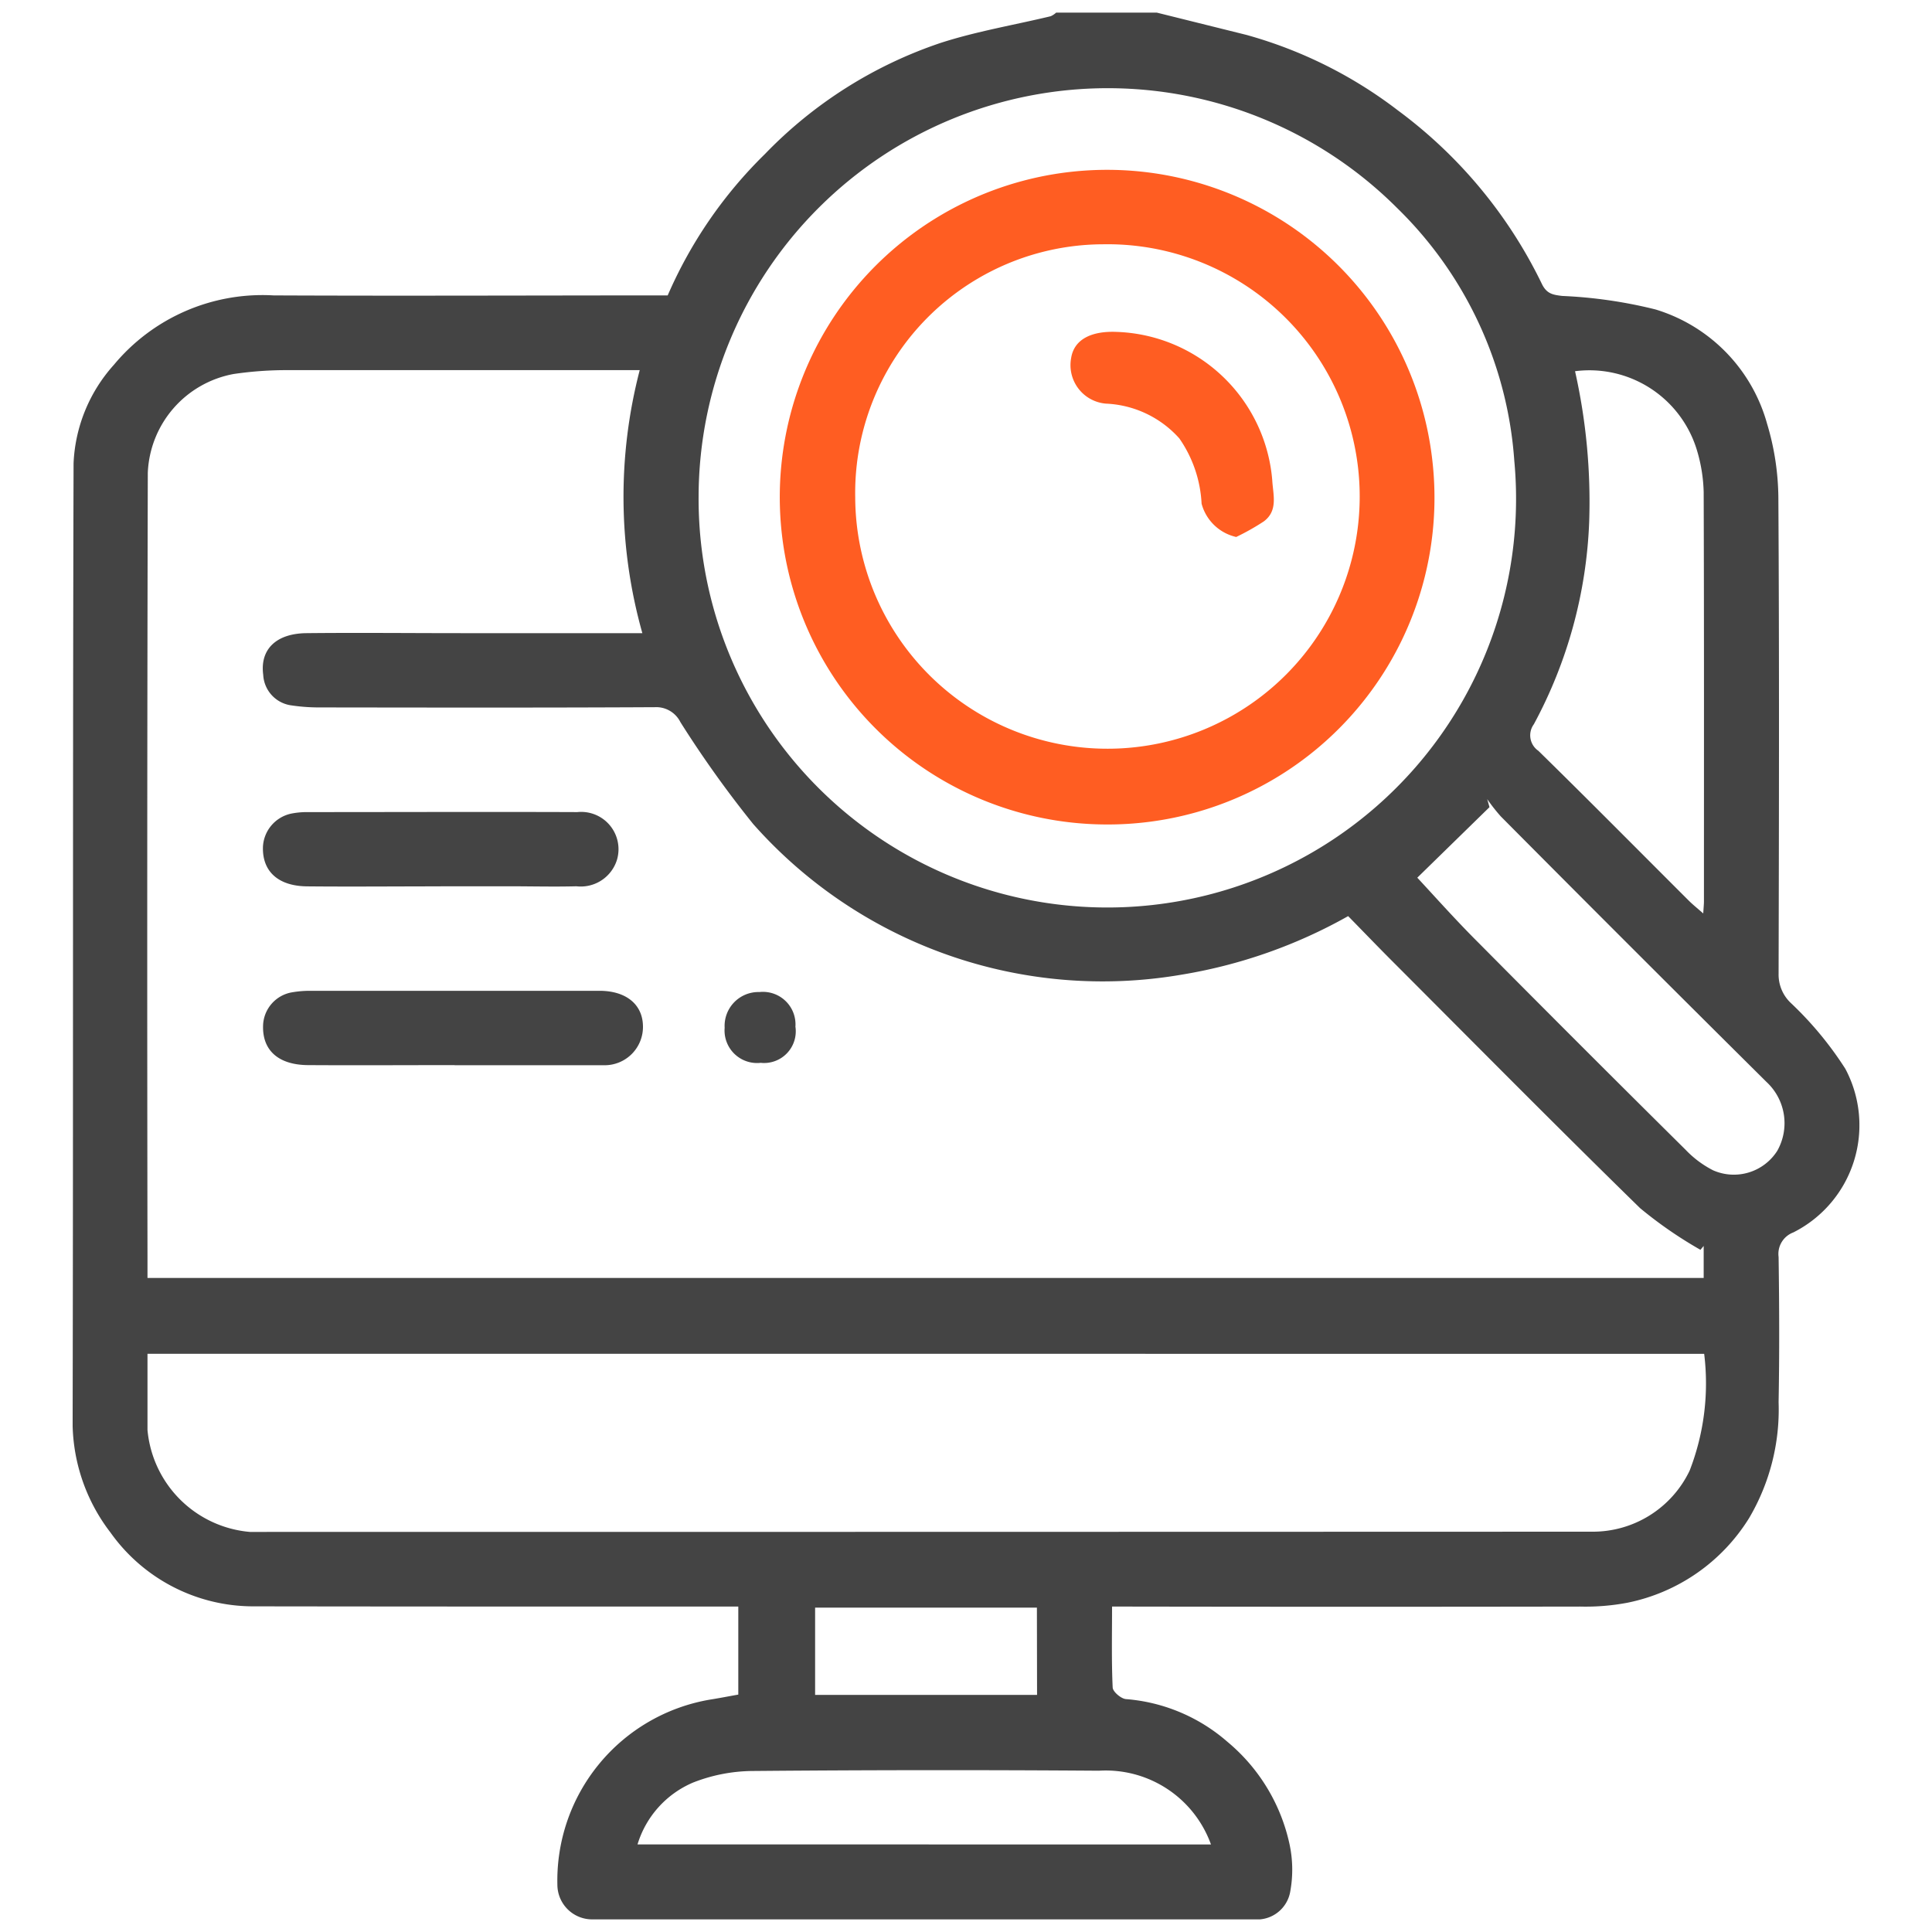
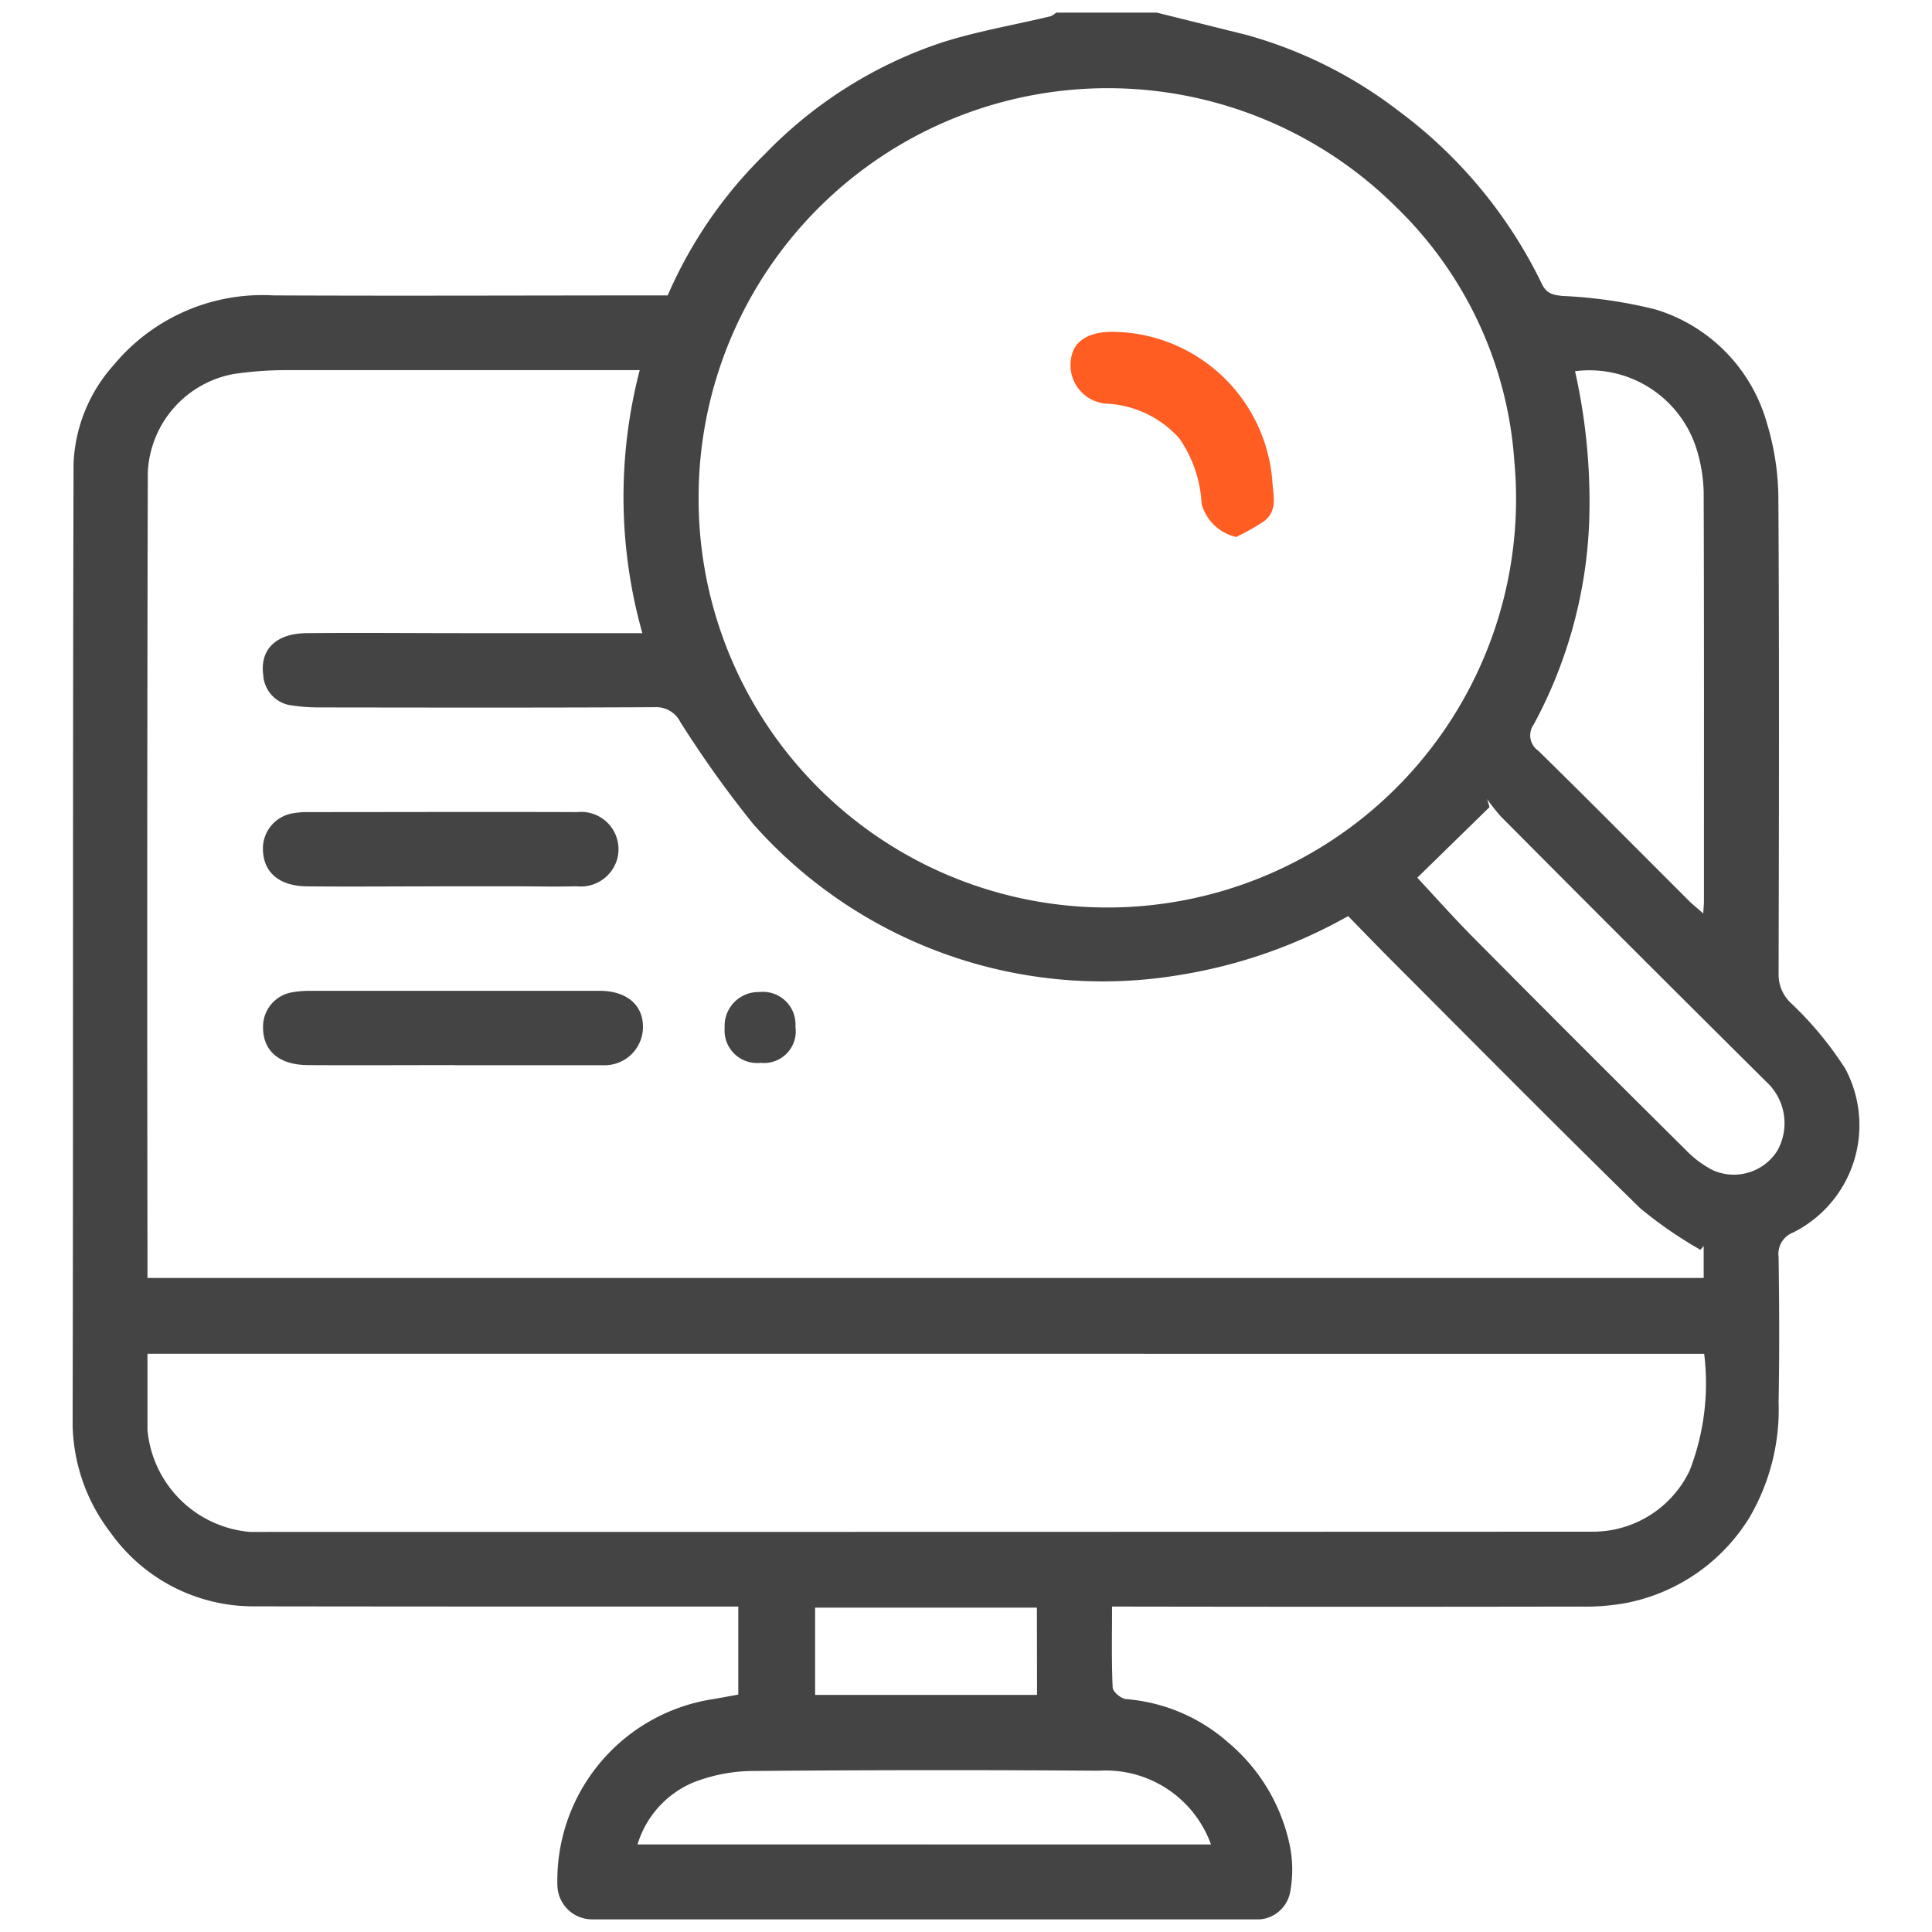
<svg xmlns="http://www.w3.org/2000/svg" width="50" height="50" viewBox="0 0 50 50">
  <defs>
    <clipPath id="clip-path">
      <rect id="Rectangle_377" data-name="Rectangle 377" width="46.241" height="49.347" fill="#444" />
    </clipPath>
  </defs>
  <g id="Group_573" data-name="Group 573" transform="translate(-213 -256)">
-     <rect id="Rectangle_378" data-name="Rectangle 378" width="50" height="50" transform="translate(213 256)" fill="#fff" />
    <g id="Group_572" data-name="Group 572" transform="translate(214.88 256.326)">
      <g id="Group_571" data-name="Group 571" clip-path="url(#clip-path)">
        <path id="Path_1434" data-name="Path 1434" d="M28.056,0l2.317.576A11.474,11.474,0,0,1,34.3,2.533a12.175,12.175,0,0,1,3.729,4.5c.124.246.282.271.521.3a12.107,12.107,0,0,1,2.412.349,4.287,4.287,0,0,1,2.891,2.962,6.807,6.807,0,0,1,.291,1.9c.025,4.111.016,8.223.006,12.334a1.01,1.01,0,0,0,.311.748,9.023,9.023,0,0,1,1.416,1.708,3.106,3.106,0,0,1-1.348,4.236.594.594,0,0,0-.379.635c.018,1.252.023,2.505,0,3.758a5.527,5.527,0,0,1-.764,3,4.827,4.827,0,0,1-3.145,2.189,5.814,5.814,0,0,1-1.224.1q-5.806.01-11.611,0H26.9c0,.723-.016,1.41.016,2.095.005.11.221.294.349.3a4.531,4.531,0,0,1,2.622,1.106,4.75,4.75,0,0,1,1.6,2.622,3.133,3.133,0,0,1,.027,1.237.871.871,0,0,1-.939.735q-8.552,0-17.1,0a.9.9,0,0,1-.929-.857A4.75,4.75,0,0,1,16.5,43.659c.231-.036.461-.082.727-.129V41.252h-.483c-4.031,0-8.062,0-12.093-.006A4.533,4.533,0,0,1,.981,39.338,4.716,4.716,0,0,1,0,36.328C.017,28.105,0,19.882.024,11.66A4.067,4.067,0,0,1,1.066,9.117,5,5,0,0,1,5.2,7.319c3.388.015,6.776,0,10.2,0a11.538,11.538,0,0,1,2.515-3.657A11.336,11.336,0,0,1,22.465.784c.928-.3,1.9-.462,2.847-.69A.517.517,0,0,0,25.454,0h2.6M1.937,32.747H42.211v-.828l-.084.1a10.887,10.887,0,0,1-1.56-1.077c-2.149-2.1-4.259-4.234-6.381-6.359-.4-.4-.784-.8-1.176-1.2A13.1,13.1,0,0,1,28.689,24.9,12.076,12.076,0,0,1,17.613,21a28.155,28.155,0,0,1-1.884-2.637.7.7,0,0,0-.666-.387c-2.906.015-5.813.01-8.72.006a4.758,4.758,0,0,1-.669-.051.841.841,0,0,1-.742-.793c-.088-.661.337-1.07,1.12-1.078,1.333-.014,2.666,0,4,0h4.692a13.012,13.012,0,0,1-.068-6.807h-.563c-2.842,0-5.685,0-8.527,0a9.449,9.449,0,0,0-1.418.1,2.714,2.714,0,0,0-2.223,2.556q-.024,10.141-.008,20.281v.553m0,1.967c0,.688,0,1.329,0,1.971a2.912,2.912,0,0,0,2.651,2.639q17.364,0,34.729-.006a2.776,2.776,0,0,0,2.531-1.581,6.243,6.243,0,0,0,.376-3.022ZM16.2,12.5a10.578,10.578,0,1,0,21.11-.9,10.117,10.117,0,0,0-3.028-6.538A10.59,10.59,0,0,0,16.2,12.5m26,10.812c.011-.182.018-.244.018-.307,0-3.531.005-7.063-.007-10.594a4.089,4.089,0,0,0-.167-1.06,2.907,2.907,0,0,0-3.162-2.07,15.422,15.422,0,0,1,.366,3.9,11.975,11.975,0,0,1-1.432,5.236.485.485,0,0,0,.116.687c1.307,1.28,2.594,2.582,3.889,3.874.1.1.2.18.378.335m-7.4-.925c.465.5,1.014,1.118,1.6,1.7q2.661,2.684,5.346,5.344a2.626,2.626,0,0,0,.711.53,1.331,1.331,0,0,0,1.66-.506,1.454,1.454,0,0,0-.277-1.779q-3.452-3.425-6.879-6.875a4.652,4.652,0,0,1-.351-.447l.059.208L34.8,22.388m-5.34,25.021a2.893,2.893,0,0,0-2.9-1.909q-4.481-.032-8.962.007a4.3,4.3,0,0,0-1.543.3,2.539,2.539,0,0,0-1.436,1.6Zm-4.505-6.13H19.215v2.259h5.744Z" transform="translate(0)" fill="#444" />
        <path id="Path_1435" data-name="Path 1435" d="M55.956,264.019c-1.268,0-2.536.008-3.8,0-.759-.007-1.171-.38-1.158-1.006a.9.9,0,0,1,.764-.88,2.7,2.7,0,0,1,.431-.037q3.756,0,7.511,0c.684,0,1.106.346,1.125.889a.992.992,0,0,1-1.017,1.037H55.956" transform="translate(-46.07 -236.78)" fill="#444" />
        <path id="Path_1436" data-name="Path 1436" d="M55.592,216.1c-1.154,0-2.309.011-3.463,0-.75-.009-1.158-.393-1.138-1.022a.925.925,0,0,1,.732-.861,2.1,2.1,0,0,1,.382-.039c2.341,0,4.682-.009,7.022,0a.966.966,0,0,1,1.027,1.232.982.982,0,0,1-1.051.688c-.577.015-1.154,0-1.732,0h-1.78" transform="translate(-46.066 -193.487)" fill="#444" />
        <path id="Path_1437" data-name="Path 1437" d="M176.577,263.389a.82.82,0,0,1-.9.926.842.842,0,0,1-.933-.907.876.876,0,0,1,.9-.925.843.843,0,0,1,.931.906" transform="translate(-157.87 -237.135)" fill="#444" />
-         <path id="Path_1438" data-name="Path 1438" d="M198.017,59.091a8.471,8.471,0,1,1,8.494-9.386,8.456,8.456,0,0,1-8.494,9.386m-6.446-8.465a6.528,6.528,0,1,0,6.414-6.55,6.436,6.436,0,0,0-6.414,6.55" transform="translate(-171.318 -38.08)" fill="#ff5d22" />
        <path id="Path_1439" data-name="Path 1439" d="M271.7,90.907a1.2,1.2,0,0,1-.9-.863,3.234,3.234,0,0,0-.576-1.689,2.7,2.7,0,0,0-1.9-.9,1,1,0,0,1-.9-1.18c.079-.5.549-.7,1.163-.677a4.184,4.184,0,0,1,4.042,3.842c.021.374.155.784-.219,1.063a6.107,6.107,0,0,1-.708.4" transform="translate(-241.583 -77.335)" fill="#ff5d22" />
      </g>
    </g>
  </g>
</svg>